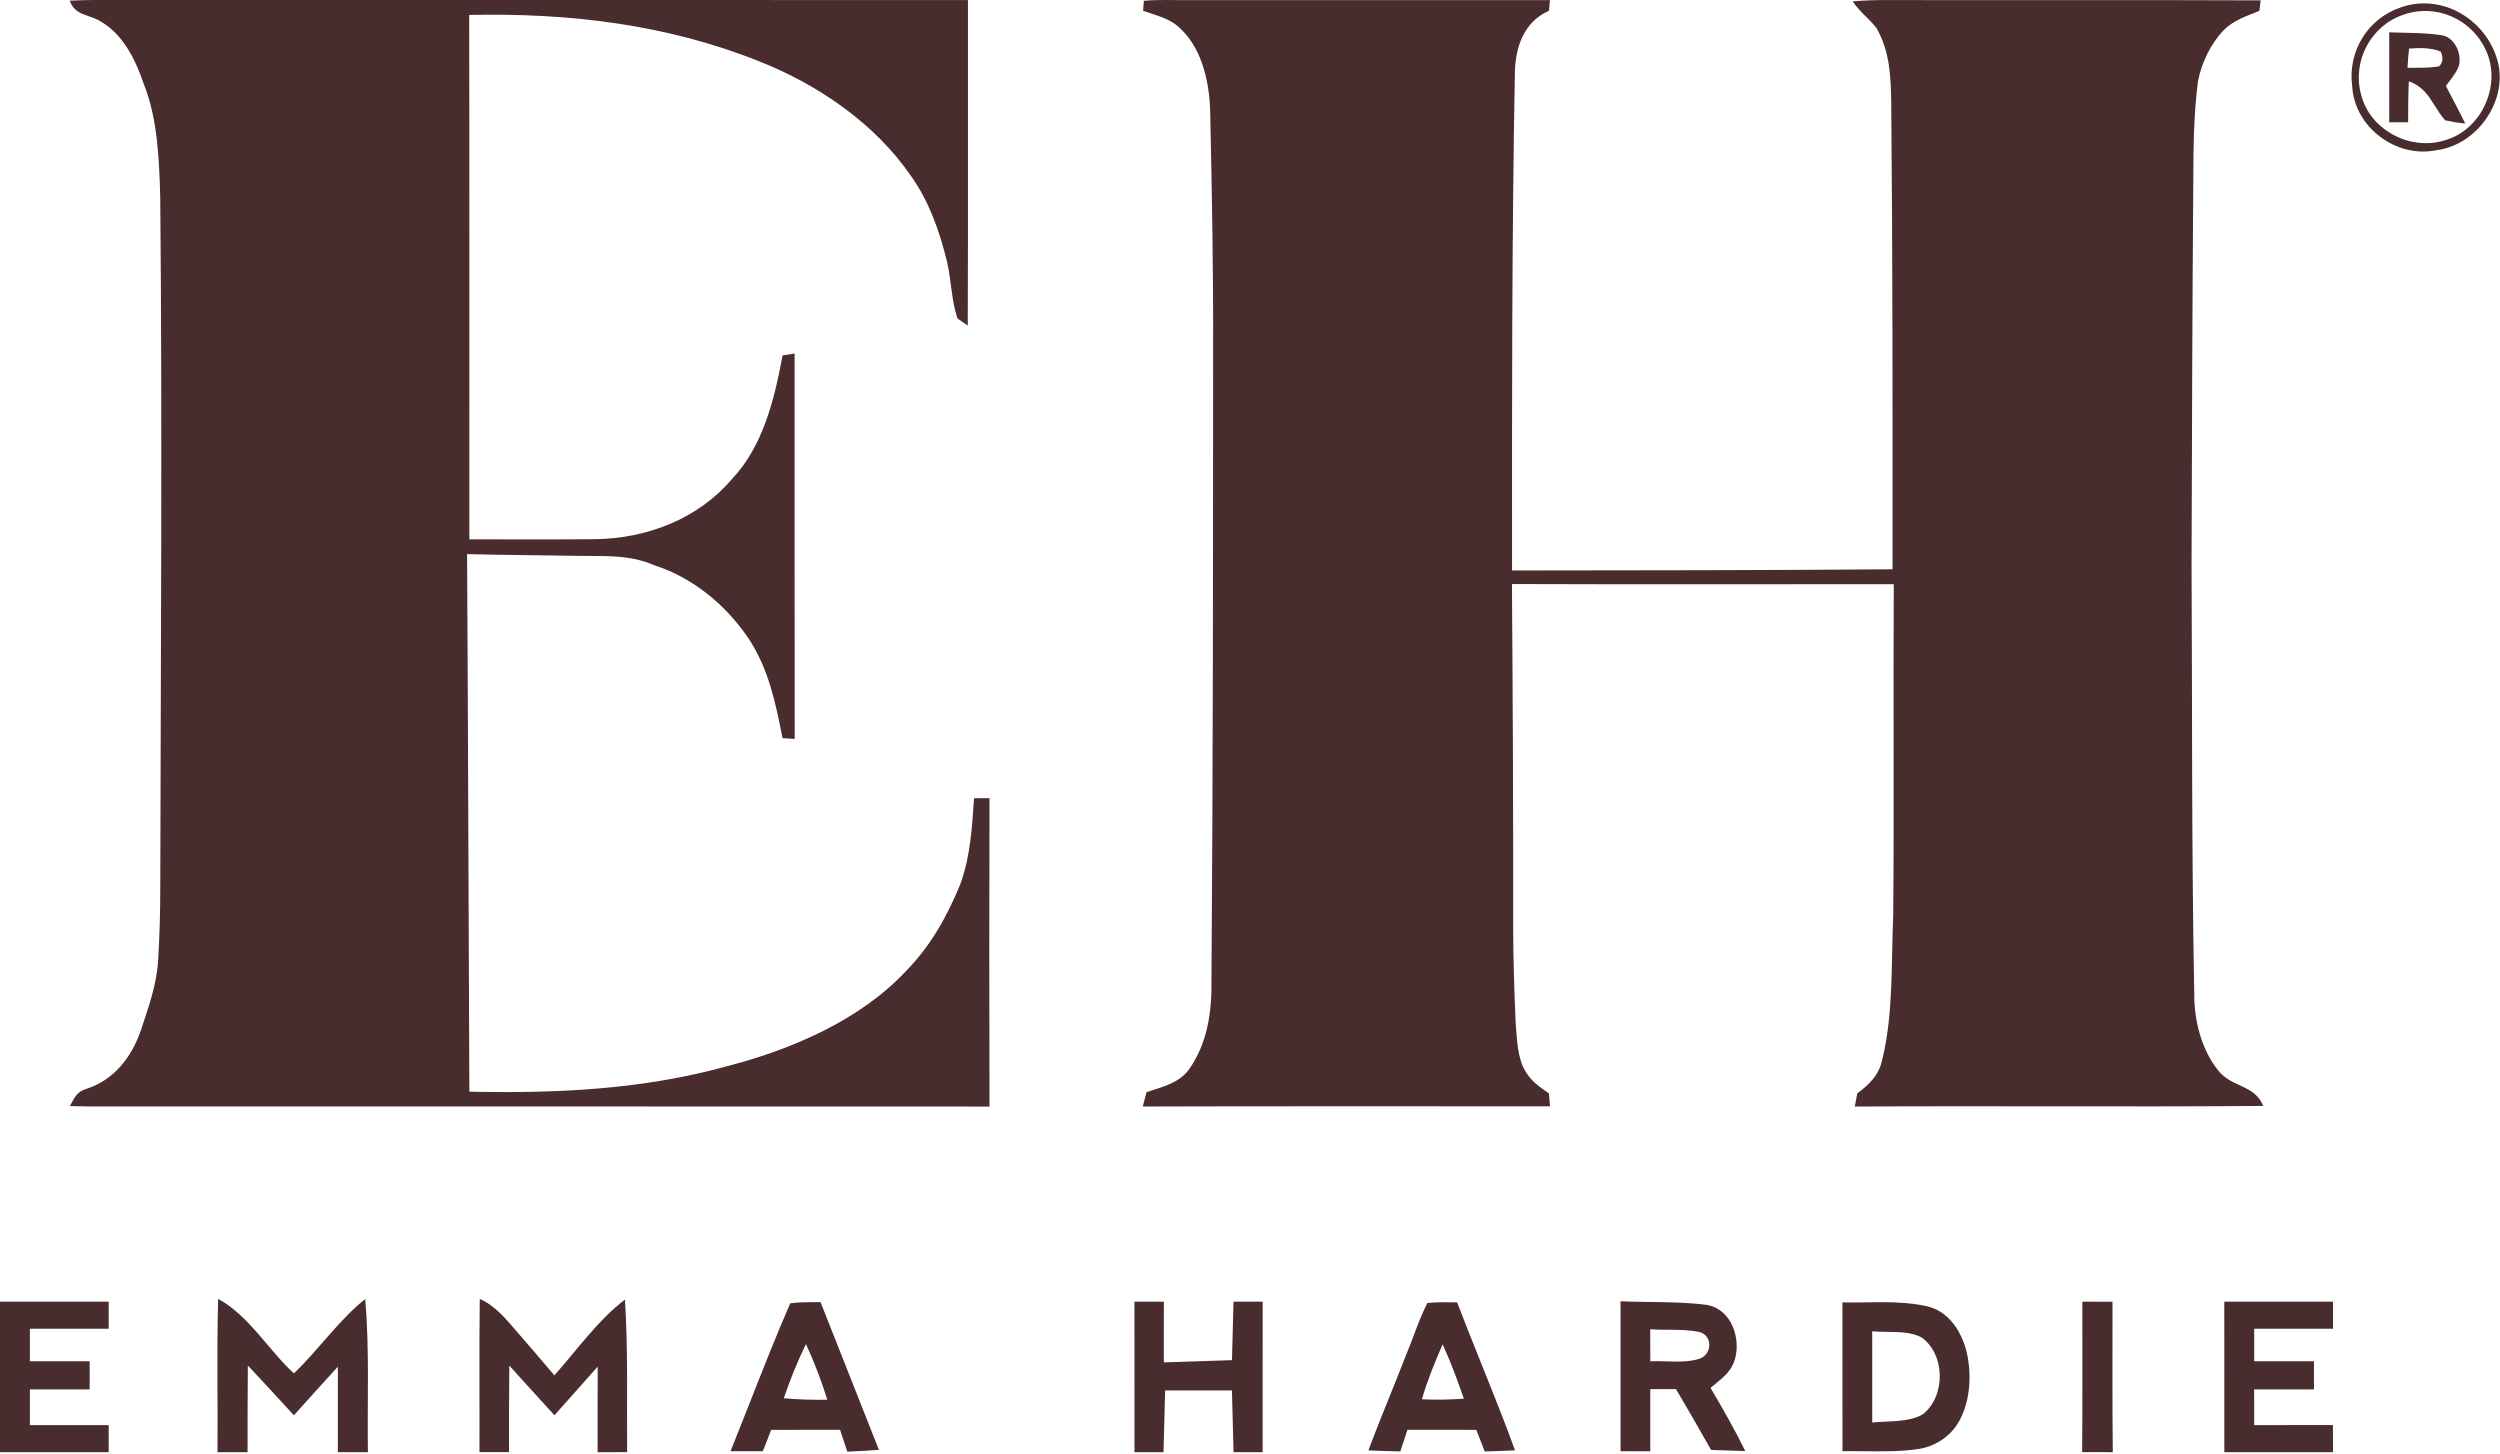
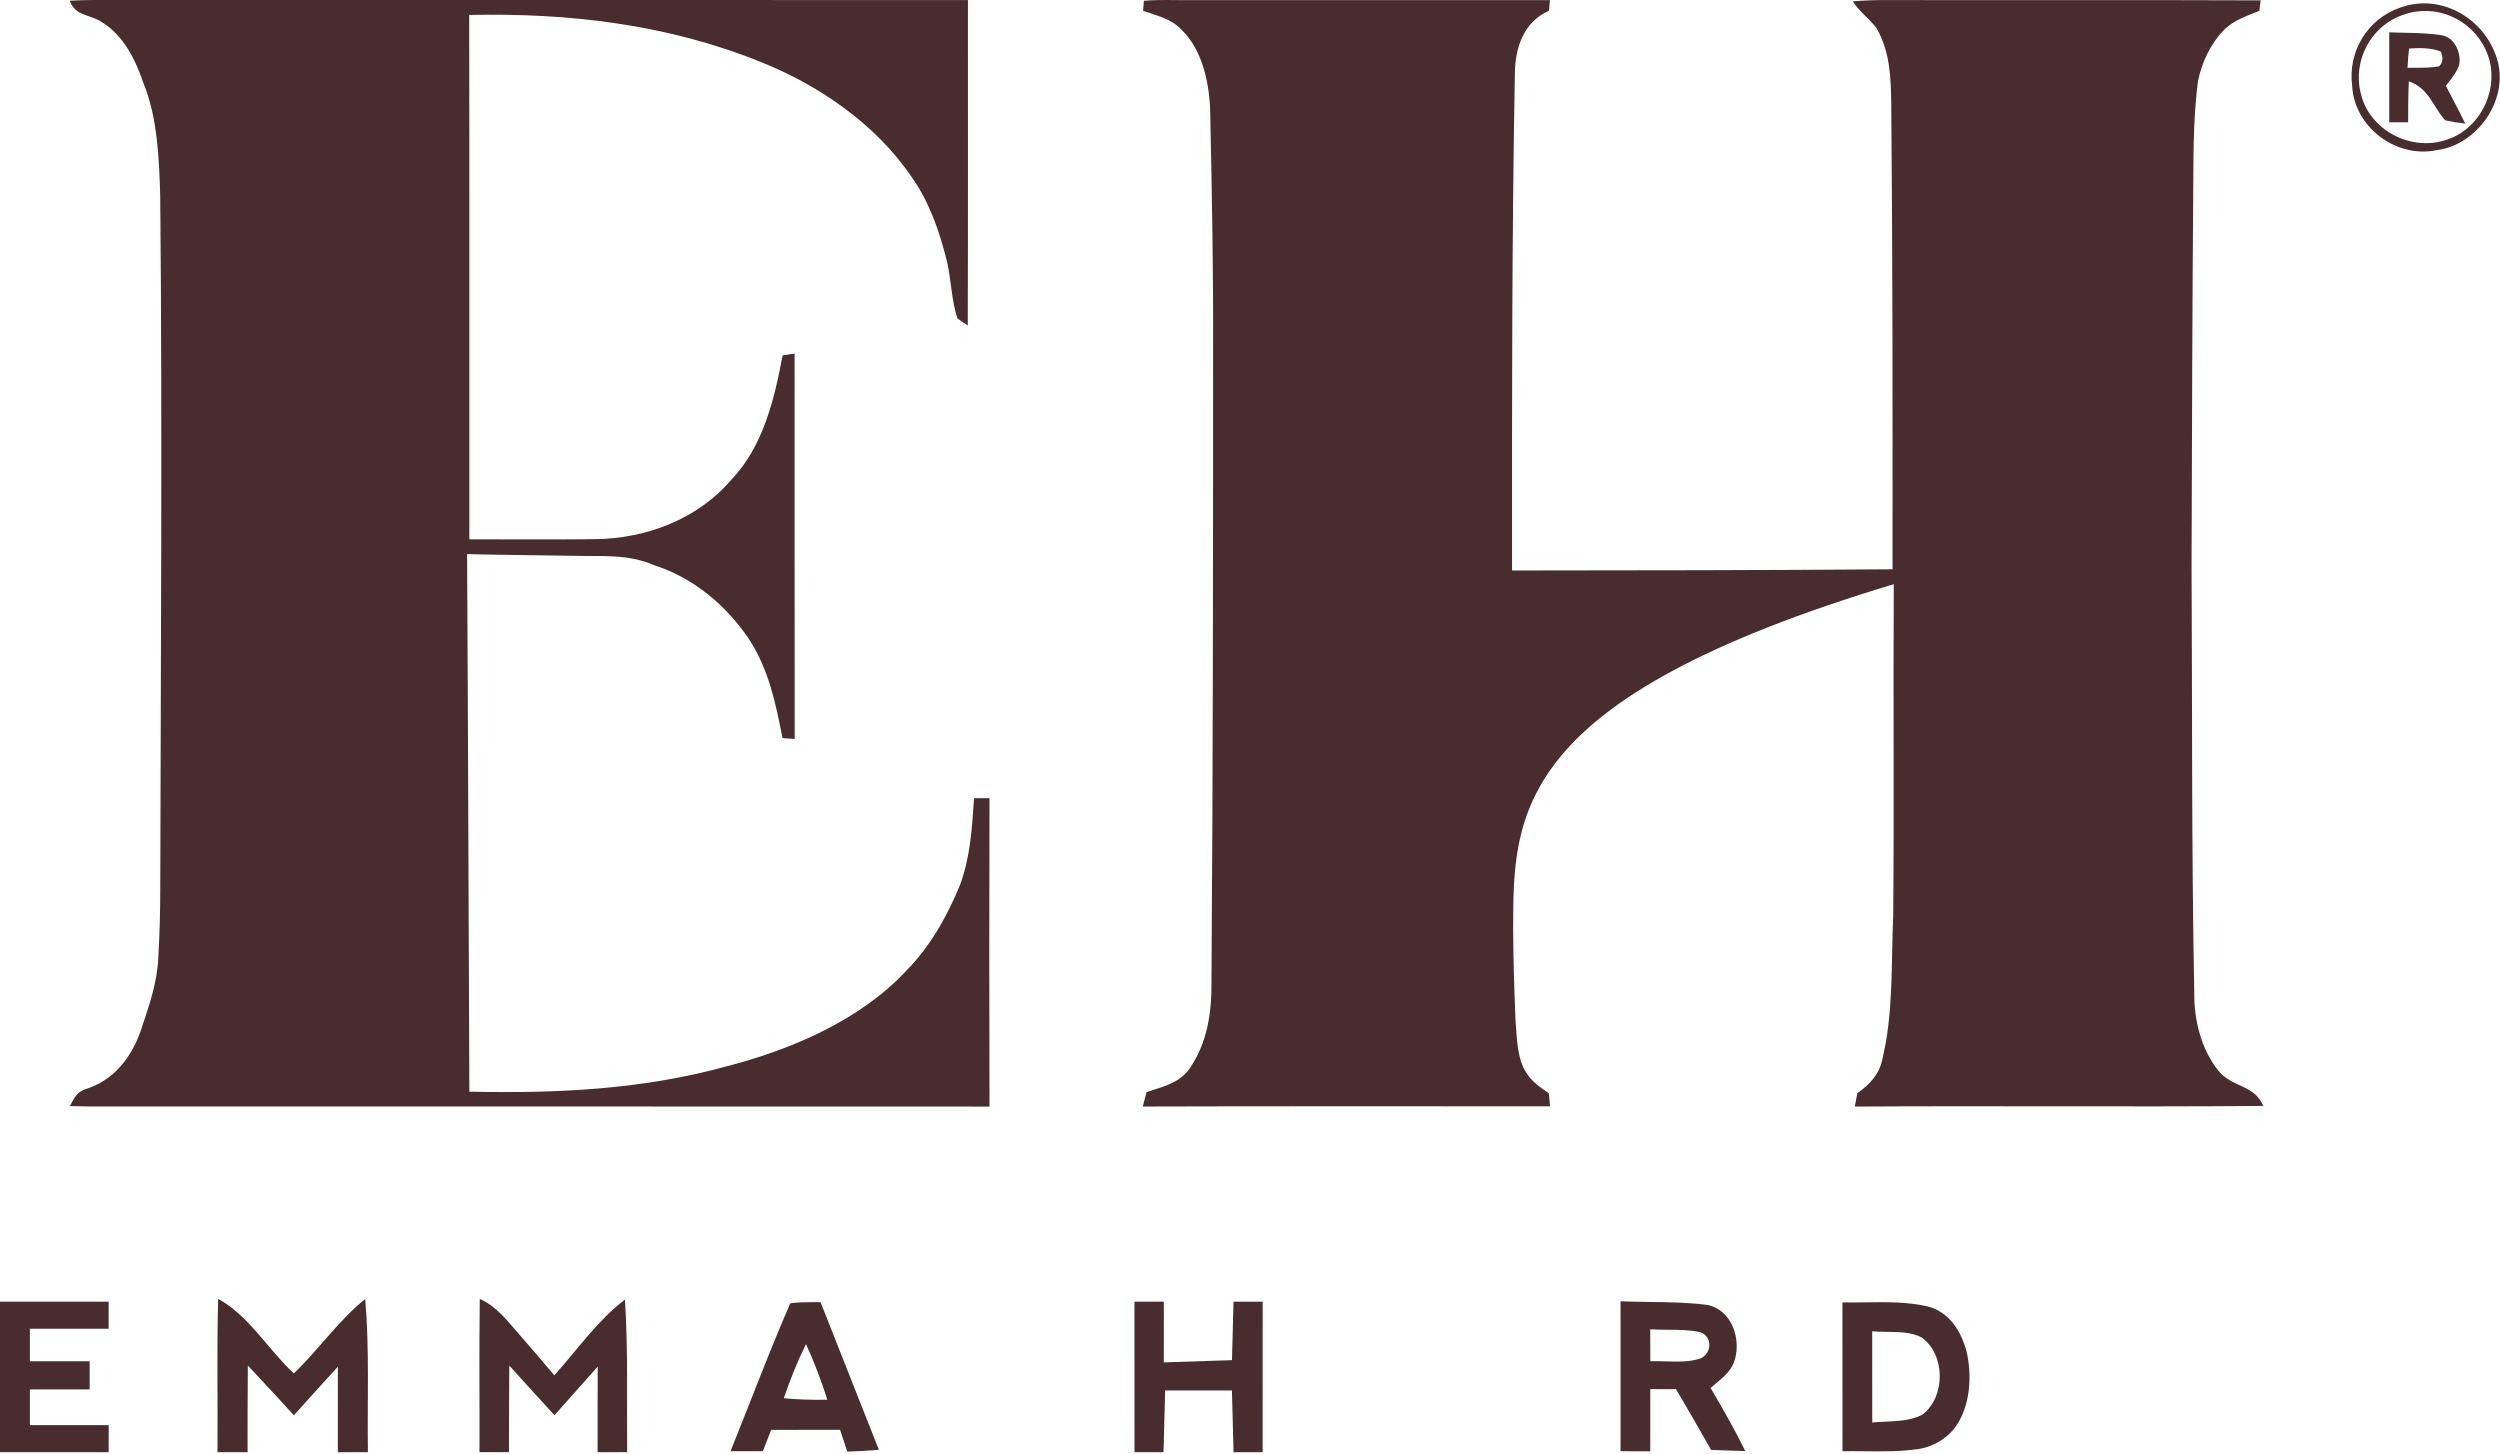
<svg xmlns="http://www.w3.org/2000/svg" fill="none" height="612" viewBox="0 0 1052 612" width="1052">
  <path d="M29.322 0.288C32.708 0.126 36.093 0.018 39.479 0C162.082 0.036 284.703 0.018 407.306 0.018C407.27 45.677 407.396 91.335 407.234 136.976C405.739 136.021 404.281 135.012 402.876 133.95C400.319 126.331 400.319 117.704 398.446 109.851C395.33 97.261 390.936 84.617 383.301 74.008C368.173 51.944 344.186 35.572 319.55 25.846C280.435 10.176 239.321 5.385 197.433 6.286C197.595 79.844 197.451 153.402 197.505 226.96C215.064 226.888 232.64 227.086 250.199 226.888C271.863 226.69 293.581 218.495 307.826 201.78C321.135 187.821 325.889 167.937 329.311 149.547C330.985 149.277 332.678 149.025 334.371 148.773C334.407 202.825 334.317 256.895 334.407 310.946C332.696 310.838 331.003 310.712 329.293 310.604C326.357 295.709 323.476 281.498 314.94 268.584C305.377 254.553 291.708 243.152 275.393 237.875C264.047 232.958 253.17 234.218 241.176 233.876C226.301 233.606 211.426 233.552 196.551 233.174C196.983 308.569 197.163 383.982 197.505 459.377C234.387 460.152 270.296 458.513 306.025 448.642C333.056 441.636 361.978 429.298 381.32 408.531C391.585 398.103 398.608 385.513 404.101 372.059C408.405 360.135 409.017 348.392 409.881 335.874C412.06 335.892 414.221 335.892 416.382 335.892C416.256 379.137 416.256 422.4 416.382 465.645C290.142 465.555 163.901 465.645 37.66 465.609C34.905 465.573 32.15 465.519 29.412 465.429C31.303 462.025 32.294 459.359 36.364 458.188C47.925 454.496 55.309 444.932 59.199 433.801C62.53 423.769 66.078 413.953 66.582 403.488C67.176 393.294 67.465 383.063 67.447 372.851C67.645 276.185 68.329 179.5 67.429 82.834C66.978 67.2 66.348 49.747 60.423 35.122C57.11 25.306 51.977 14.859 42.829 9.294C37.57 5.836 31.771 6.934 29.322 0.288Z" fill="#482C2E" />
-   <path d="M481.344 0.332C487.711 -0.244 494.168 0.116 500.554 0.062C551.114 0.08 601.656 0.044 652.216 0.062C652.09 1.557 651.946 3.033 651.819 4.51C641.213 9.228 637.66 19.798 637.461 30.656C636.181 100.468 636.235 170.226 636.271 240.056C689.645 240.02 743.001 239.966 796.375 239.552C796.411 174.278 796.447 109.003 795.834 43.711C795.653 32.42 795.383 21.958 789.647 11.839C786.58 7.841 782.413 4.888 779.636 0.566C784.614 0.152 789.574 -0.01 794.571 0.026C846.809 0.152 899.046 -0.064 951.284 0.152C951.104 1.611 950.923 3.087 950.743 4.546C945.133 6.905 939.902 8.399 935.555 12.901C930.107 18.609 926.374 26.586 924.895 34.275C923.127 47.924 923 61.933 922.946 75.691C922.513 129.711 922.387 183.731 922.207 237.751C922.532 297.786 922.189 357.803 923.343 417.819C923.199 429.001 926.247 441.444 933.3 450.303C939.072 457.758 948.542 456.21 952.402 465.375C895.114 465.843 837.79 465.285 780.501 465.645C780.844 463.79 781.205 461.918 781.548 460.063C786.526 456.444 790.548 452.5 791.955 446.27C796.826 426.768 795.761 405.412 796.663 385.407C797.078 338.895 796.627 292.348 796.898 245.818C743.343 245.836 689.789 245.963 636.235 245.764C636.577 294.113 636.812 342.461 636.74 390.809C636.794 403.99 637.209 417.243 637.786 430.406C638.381 437.122 638.381 445.189 642.061 451.06C644.442 455.075 648.013 457.488 651.765 460.081C651.928 461.9 652.09 463.718 652.252 465.537C595.126 465.591 538.018 465.429 480.893 465.627C481.416 463.61 481.921 461.594 482.444 459.595C489.136 457.254 495.72 456.048 500.283 450.105C508.184 438.797 509.952 425.922 509.789 412.417C510.439 324.184 510.457 235.951 510.475 147.718C510.601 114.711 509.988 81.687 509.284 48.68C509.194 36.346 506.416 21.346 497.109 12.433C492.527 7.661 486.953 6.707 481.019 4.546C481.091 3.123 481.199 1.737 481.344 0.332Z" fill="#482C2E" />
+   <path d="M481.344 0.332C487.711 -0.244 494.168 0.116 500.554 0.062C551.114 0.08 601.656 0.044 652.216 0.062C652.09 1.557 651.946 3.033 651.819 4.51C641.213 9.228 637.66 19.798 637.461 30.656C636.181 100.468 636.235 170.226 636.271 240.056C689.645 240.02 743.001 239.966 796.375 239.552C796.411 174.278 796.447 109.003 795.834 43.711C795.653 32.42 795.383 21.958 789.647 11.839C786.58 7.841 782.413 4.888 779.636 0.566C784.614 0.152 789.574 -0.01 794.571 0.026C846.809 0.152 899.046 -0.064 951.284 0.152C951.104 1.611 950.923 3.087 950.743 4.546C945.133 6.905 939.902 8.399 935.555 12.901C930.107 18.609 926.374 26.586 924.895 34.275C923.127 47.924 923 61.933 922.946 75.691C922.513 129.711 922.387 183.731 922.207 237.751C922.532 297.786 922.189 357.803 923.343 417.819C923.199 429.001 926.247 441.444 933.3 450.303C939.072 457.758 948.542 456.21 952.402 465.375C895.114 465.843 837.79 465.285 780.501 465.645C780.844 463.79 781.205 461.918 781.548 460.063C786.526 456.444 790.548 452.5 791.955 446.27C796.826 426.768 795.761 405.412 796.663 385.407C797.078 338.895 796.627 292.348 796.898 245.818C636.577 294.113 636.812 342.461 636.74 390.809C636.794 403.99 637.209 417.243 637.786 430.406C638.381 437.122 638.381 445.189 642.061 451.06C644.442 455.075 648.013 457.488 651.765 460.081C651.928 461.9 652.09 463.718 652.252 465.537C595.126 465.591 538.018 465.429 480.893 465.627C481.416 463.61 481.921 461.594 482.444 459.595C489.136 457.254 495.72 456.048 500.283 450.105C508.184 438.797 509.952 425.922 509.789 412.417C510.439 324.184 510.457 235.951 510.475 147.718C510.601 114.711 509.988 81.687 509.284 48.68C509.194 36.346 506.416 21.346 497.109 12.433C492.527 7.661 486.953 6.707 481.019 4.546C481.091 3.123 481.199 1.737 481.344 0.332Z" fill="#482C2E" />
  <path clip-rule="evenodd" d="M1051.12 26.149C1046.63 8.502 1027.69 -3.233 1009.99 3.202C996.214 7.943 987.886 21.714 989.797 36.153C990.662 53.529 1008.36 66.742 1025.29 63.191C1042.12 61.1 1055.25 42.768 1051.12 26.149ZM1045.93 20.883C1039.96 7.976 1025 1.379 1011.5 6.156C997.837 10.608 989.833 25.443 993.438 39.377C997.08 55.005 1014.94 64.053 1029.87 58.682C1044.83 53.743 1052.78 35.087 1045.93 20.883Z" fill="#482C2E" fill-rule="evenodd" />
  <path clip-rule="evenodd" d="M1011.68 13.78C1009.58 13.736 1007.48 13.691 1005.39 13.602C1005.39 17.8 1005.39 22.001 1005.39 26.203C1005.4 34.611 1005.4 43.024 1005.39 51.437H1005.39C1008.04 51.437 1010.69 51.437 1013.34 51.455C1013.34 45.705 1013.37 39.973 1013.64 34.223C1019.42 36.276 1021.87 40.198 1024.51 44.406C1025.8 46.479 1027.15 48.621 1028.95 50.644C1031.72 51.257 1034.54 51.707 1037.38 51.996C1035.31 47.751 1033.13 43.586 1030.93 39.41C1030.36 38.319 1029.79 37.227 1029.22 36.133C1029.61 35.609 1030.02 35.076 1030.44 34.533C1032.21 32.26 1034.1 29.82 1034.84 27.157C1035.76 21.983 1032.72 15.422 1027.02 14.755C1021.98 14.001 1016.82 13.89 1011.68 13.78ZM1027.06 21.696C1023 20.038 1018.06 20.11 1013.75 20.434C1013.42 22.868 1013.28 25.361 1013.13 27.818C1013.12 28.055 1013.1 28.292 1013.09 28.528C1014.02 28.516 1014.96 28.517 1015.91 28.518C1019.39 28.521 1022.94 28.524 1026.34 27.915C1027.98 26.383 1028.21 24.31 1027.06 21.696Z" fill="#482C2E" fill-rule="evenodd" />
  <path d="M0 547.75C15.236 547.75 30.49 547.75 45.725 547.75C45.725 551.541 45.725 555.35 45.725 559.142C34.688 559.142 23.632 559.142 12.576 559.142C12.576 563.698 12.576 568.255 12.576 572.811C20.972 572.811 29.35 572.811 37.727 572.811C37.727 576.767 37.727 580.704 37.727 584.659C29.35 584.659 20.972 584.659 12.576 584.659C12.576 589.671 12.576 594.683 12.576 599.696C23.632 599.696 34.688 599.696 45.743 599.696C45.743 603.505 45.725 607.296 45.725 611.087C30.49 611.087 15.236 611.087 0 611.087C0 589.981 0 568.856 0 547.75Z" fill="#482C2E" />
  <path d="M91.795 546.574C104.595 553.448 112.935 568.053 123.659 577.918C134.202 567.853 142.396 555.691 153.685 546.611C155.524 567.962 154.504 589.66 154.814 611.084C150.589 611.084 146.383 611.084 142.159 611.084C142.159 599.087 142.177 587.089 142.177 575.091C136.023 581.911 129.777 588.657 123.678 595.549C117.25 588.529 110.804 581.546 104.286 574.599C104.195 586.761 104.177 598.923 104.177 611.084C99.97 611.084 95.746 611.084 91.522 611.084C91.686 589.587 91.194 568.053 91.795 546.574Z" fill="#482C2E" />
  <path d="M201.887 546.574C209.237 549.908 213.475 555.865 218.697 561.732C223.615 567.343 228.425 573.063 233.271 578.747C243.053 567.78 251.619 555.501 262.975 546.866C264.351 568.199 263.708 589.696 263.904 611.066C259.774 611.066 255.625 611.066 251.476 611.084C251.476 599.079 251.458 587.073 251.512 575.067C245.467 581.899 239.369 588.676 233.325 595.526C226.977 588.585 220.628 581.644 214.316 574.648C214.191 586.8 214.191 598.933 214.191 611.066C210.042 611.066 205.911 611.066 201.762 611.066C201.834 589.569 201.601 568.071 201.887 546.574Z" fill="#482C2E" />
  <path d="M477.375 547.75C481.501 547.75 485.626 547.75 489.752 547.75C489.734 556.262 489.752 564.774 489.734 573.285C499.302 572.957 508.851 572.647 518.418 572.356C518.614 564.154 518.81 555.952 519.059 547.75C523.149 547.75 527.239 547.75 531.329 547.75C531.311 568.856 531.329 589.981 531.311 611.087C527.239 611.087 523.149 611.087 519.076 611.087C518.827 602.43 518.614 593.772 518.401 585.114C509.029 585.114 499.657 585.114 490.286 585.114C490.09 593.772 489.841 602.43 489.61 611.087C485.537 611.087 481.465 611.087 477.393 611.087C477.375 589.981 477.393 568.856 477.375 547.75Z" fill="#482C2E" />
-   <path d="M876.255 547.75C880.489 547.768 884.705 547.768 888.938 547.768C889.011 568.875 888.792 589.981 889.066 611.087C884.759 611.033 880.453 611.033 876.164 611.051C876.365 589.944 876.201 568.856 876.255 547.75Z" fill="#482C2E" />
-   <path d="M935.982 547.75C951.23 547.75 966.478 547.75 981.726 547.75C981.726 551.541 981.726 555.349 981.726 559.14C970.674 559.14 959.623 559.14 948.571 559.14C948.571 563.696 948.571 568.252 948.571 572.808C956.946 572.808 965.32 572.808 973.713 572.808C973.713 576.763 973.713 580.699 973.713 584.654C965.32 584.654 956.946 584.654 948.553 584.654C948.571 589.666 948.571 594.677 948.571 599.689C959.605 599.689 970.656 599.689 981.708 599.671C981.708 603.48 981.726 607.27 981.726 611.079C966.478 611.097 951.23 611.079 936.001 611.079C936.001 589.975 936.001 568.872 935.982 547.75Z" fill="#482C2E" />
  <path clip-rule="evenodd" d="M694.217 547.865C690.105 547.813 686 547.761 681.926 547.586C681.908 568.622 681.908 589.657 681.926 610.675C686.089 610.675 690.253 610.675 694.435 610.693V584.538C698.04 584.538 701.663 584.538 705.268 584.556C710.261 593.046 715.2 601.554 720.031 610.134C724.027 610.224 728.024 610.377 732.02 610.53C732.818 610.56 733.617 610.591 734.416 610.621C729.981 601.518 724.916 592.776 719.815 584.033C720.569 583.375 721.33 582.749 722.08 582.132C725.541 579.284 728.771 576.625 730.089 571.884C732.595 562.944 728.503 551.137 718.553 549.136C710.539 548.07 702.365 547.967 694.217 547.865ZM701.906 559.555C699.383 559.541 696.87 559.527 694.416 559.354C694.425 561.599 694.429 563.843 694.434 566.087C694.438 568.331 694.443 570.575 694.452 572.819C696.567 572.729 698.781 572.795 701.024 572.861C705.929 573.006 710.969 573.156 715.397 571.684C720.48 569.647 720.679 562.329 715.433 560.58C711.088 559.604 706.481 559.579 701.906 559.555Z" fill="#482C2E" fill-rule="evenodd" />
  <path clip-rule="evenodd" d="M785.004 548.027C781.727 548.071 778.477 548.115 775.297 548.052C775.306 558.488 775.306 568.925 775.306 579.362C775.306 589.798 775.306 600.235 775.315 610.672C778.429 610.618 781.574 610.652 784.731 610.685C792.261 610.765 799.852 610.845 807.22 609.752C814.394 608.689 821.099 604.237 824.524 597.802C829.229 589.185 829.697 578.136 827.534 568.727C825.299 560.201 820.162 551.945 811.077 549.728C802.755 547.785 793.784 547.907 785.004 548.027ZM793.913 560.441C791.803 560.417 789.74 560.394 787.825 560.22C787.834 566.61 787.834 573.005 787.834 579.401C787.834 585.798 787.834 592.197 787.843 598.596C789.582 598.414 791.452 598.327 793.371 598.238C798.854 597.985 804.743 597.712 809.149 595.135C818.775 587.475 818.649 570.026 808.609 562.78C804.422 560.559 799.032 560.498 793.913 560.441Z" fill="#482C2E" fill-rule="evenodd" />
  <path clip-rule="evenodd" d="M341.949 547.958C338.795 547.966 335.609 547.973 332.521 548.452C326.538 562.227 321.013 576.271 315.494 590.299C312.816 597.106 310.139 603.909 307.412 610.676H321.003C321.589 609.18 322.175 607.679 322.761 606.179C323.347 604.678 323.932 603.177 324.518 601.681C329.349 601.672 334.18 601.672 339.011 601.672C343.841 601.672 348.672 601.672 353.503 601.663C354.512 604.728 355.522 607.792 356.531 610.838C360.966 610.694 365.4 610.46 369.834 610.081C361.693 589.459 353.551 568.854 345.41 548.25L345.283 547.93C344.18 547.953 343.066 547.956 341.949 547.958ZM348.148 589.007C345.625 581.022 342.669 573.217 339.154 565.61C335.494 572.983 332.466 580.608 329.817 588.394C335.927 588.935 342.02 589.115 348.148 589.007Z" fill="#482C2E" fill-rule="evenodd" />
-   <path clip-rule="evenodd" d="M610.668 548.01C607.32 547.969 603.933 547.928 600.627 548.304C598.376 552.773 596.59 557.485 594.805 562.197C593.761 564.955 592.716 567.713 591.578 570.421C589.399 576.06 587.139 581.666 584.879 587.273C581.793 594.93 578.707 602.587 575.824 610.329C580.295 610.509 584.765 610.672 589.235 610.762C590.245 607.733 591.254 604.705 592.263 601.659C601.907 601.659 611.569 601.659 621.23 601.677C622.402 604.705 623.592 607.751 624.781 610.78C629.035 610.672 633.271 610.509 637.525 610.293C633.095 598.093 628.254 586.047 623.414 573.999C619.944 565.363 616.474 556.726 613.155 548.033C612.329 548.03 611.5 548.02 610.668 548.01ZM607.351 566.332L607.063 565.665C603.782 573.254 600.628 580.878 598.339 588.828C604.251 589.098 610.109 588.972 616.004 588.575C613.444 581.293 610.83 574.047 607.658 567.017L607.351 566.332Z" fill="#482C2E" fill-rule="evenodd" />
</svg>